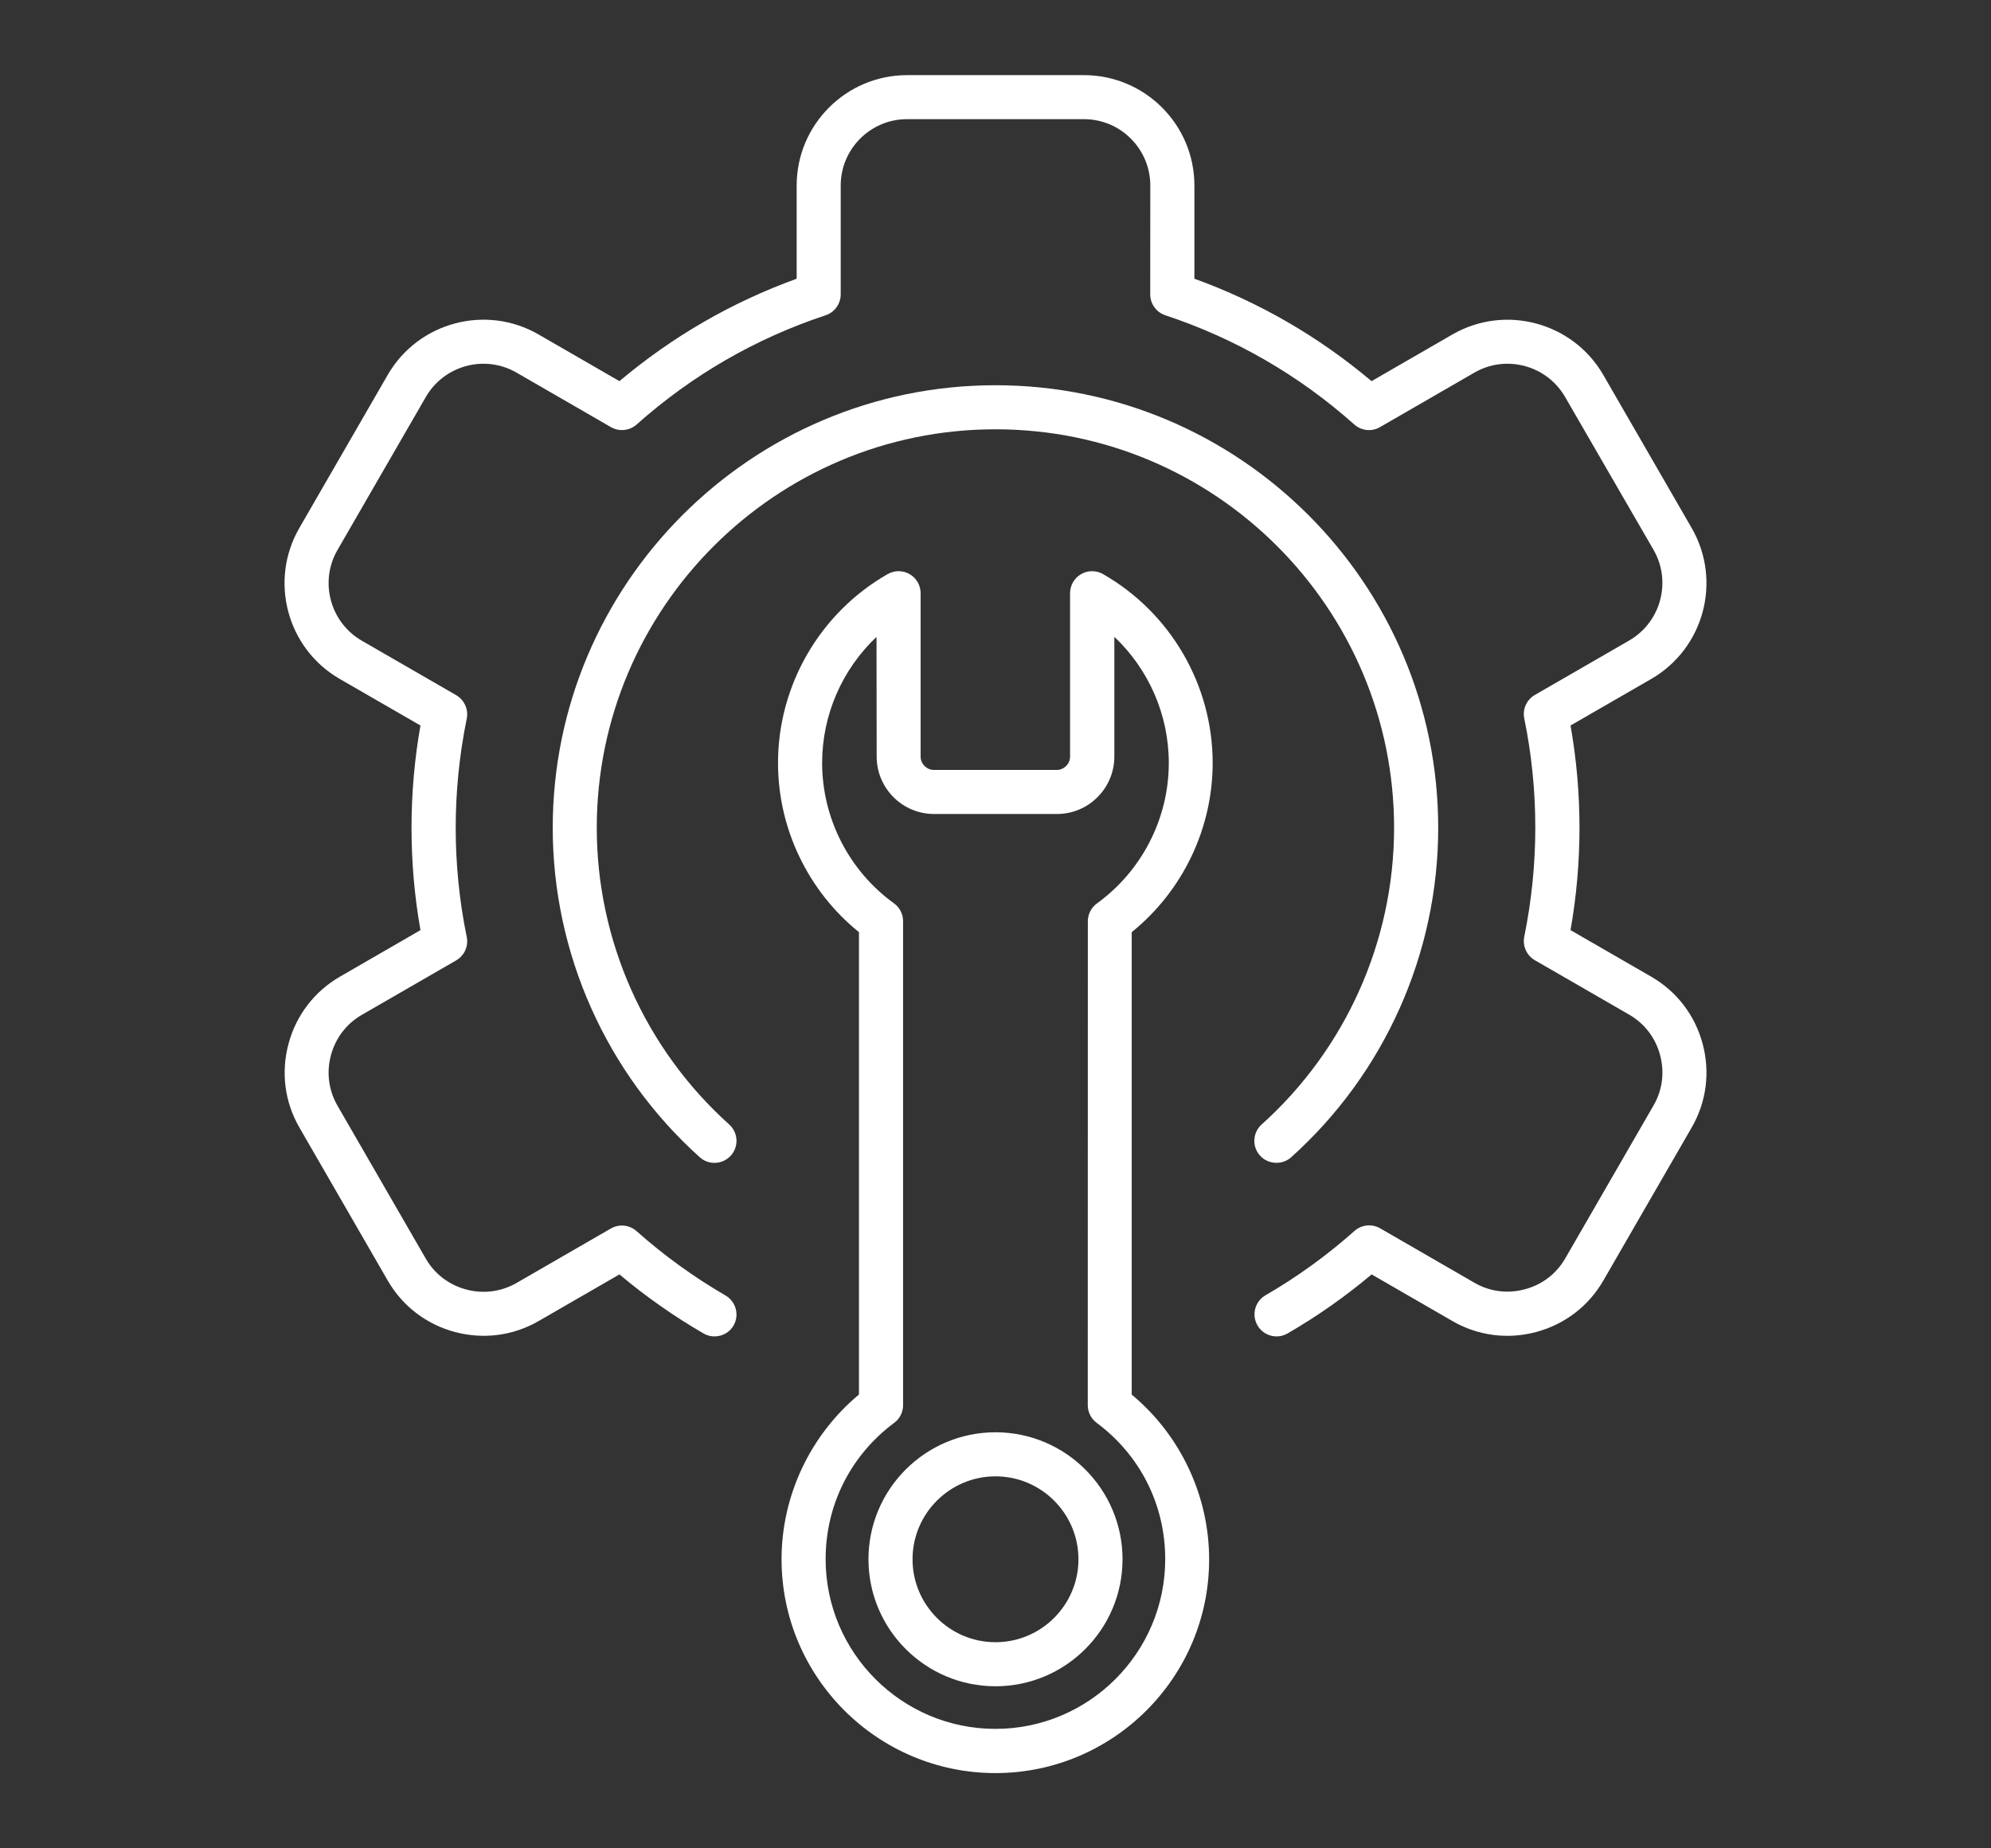
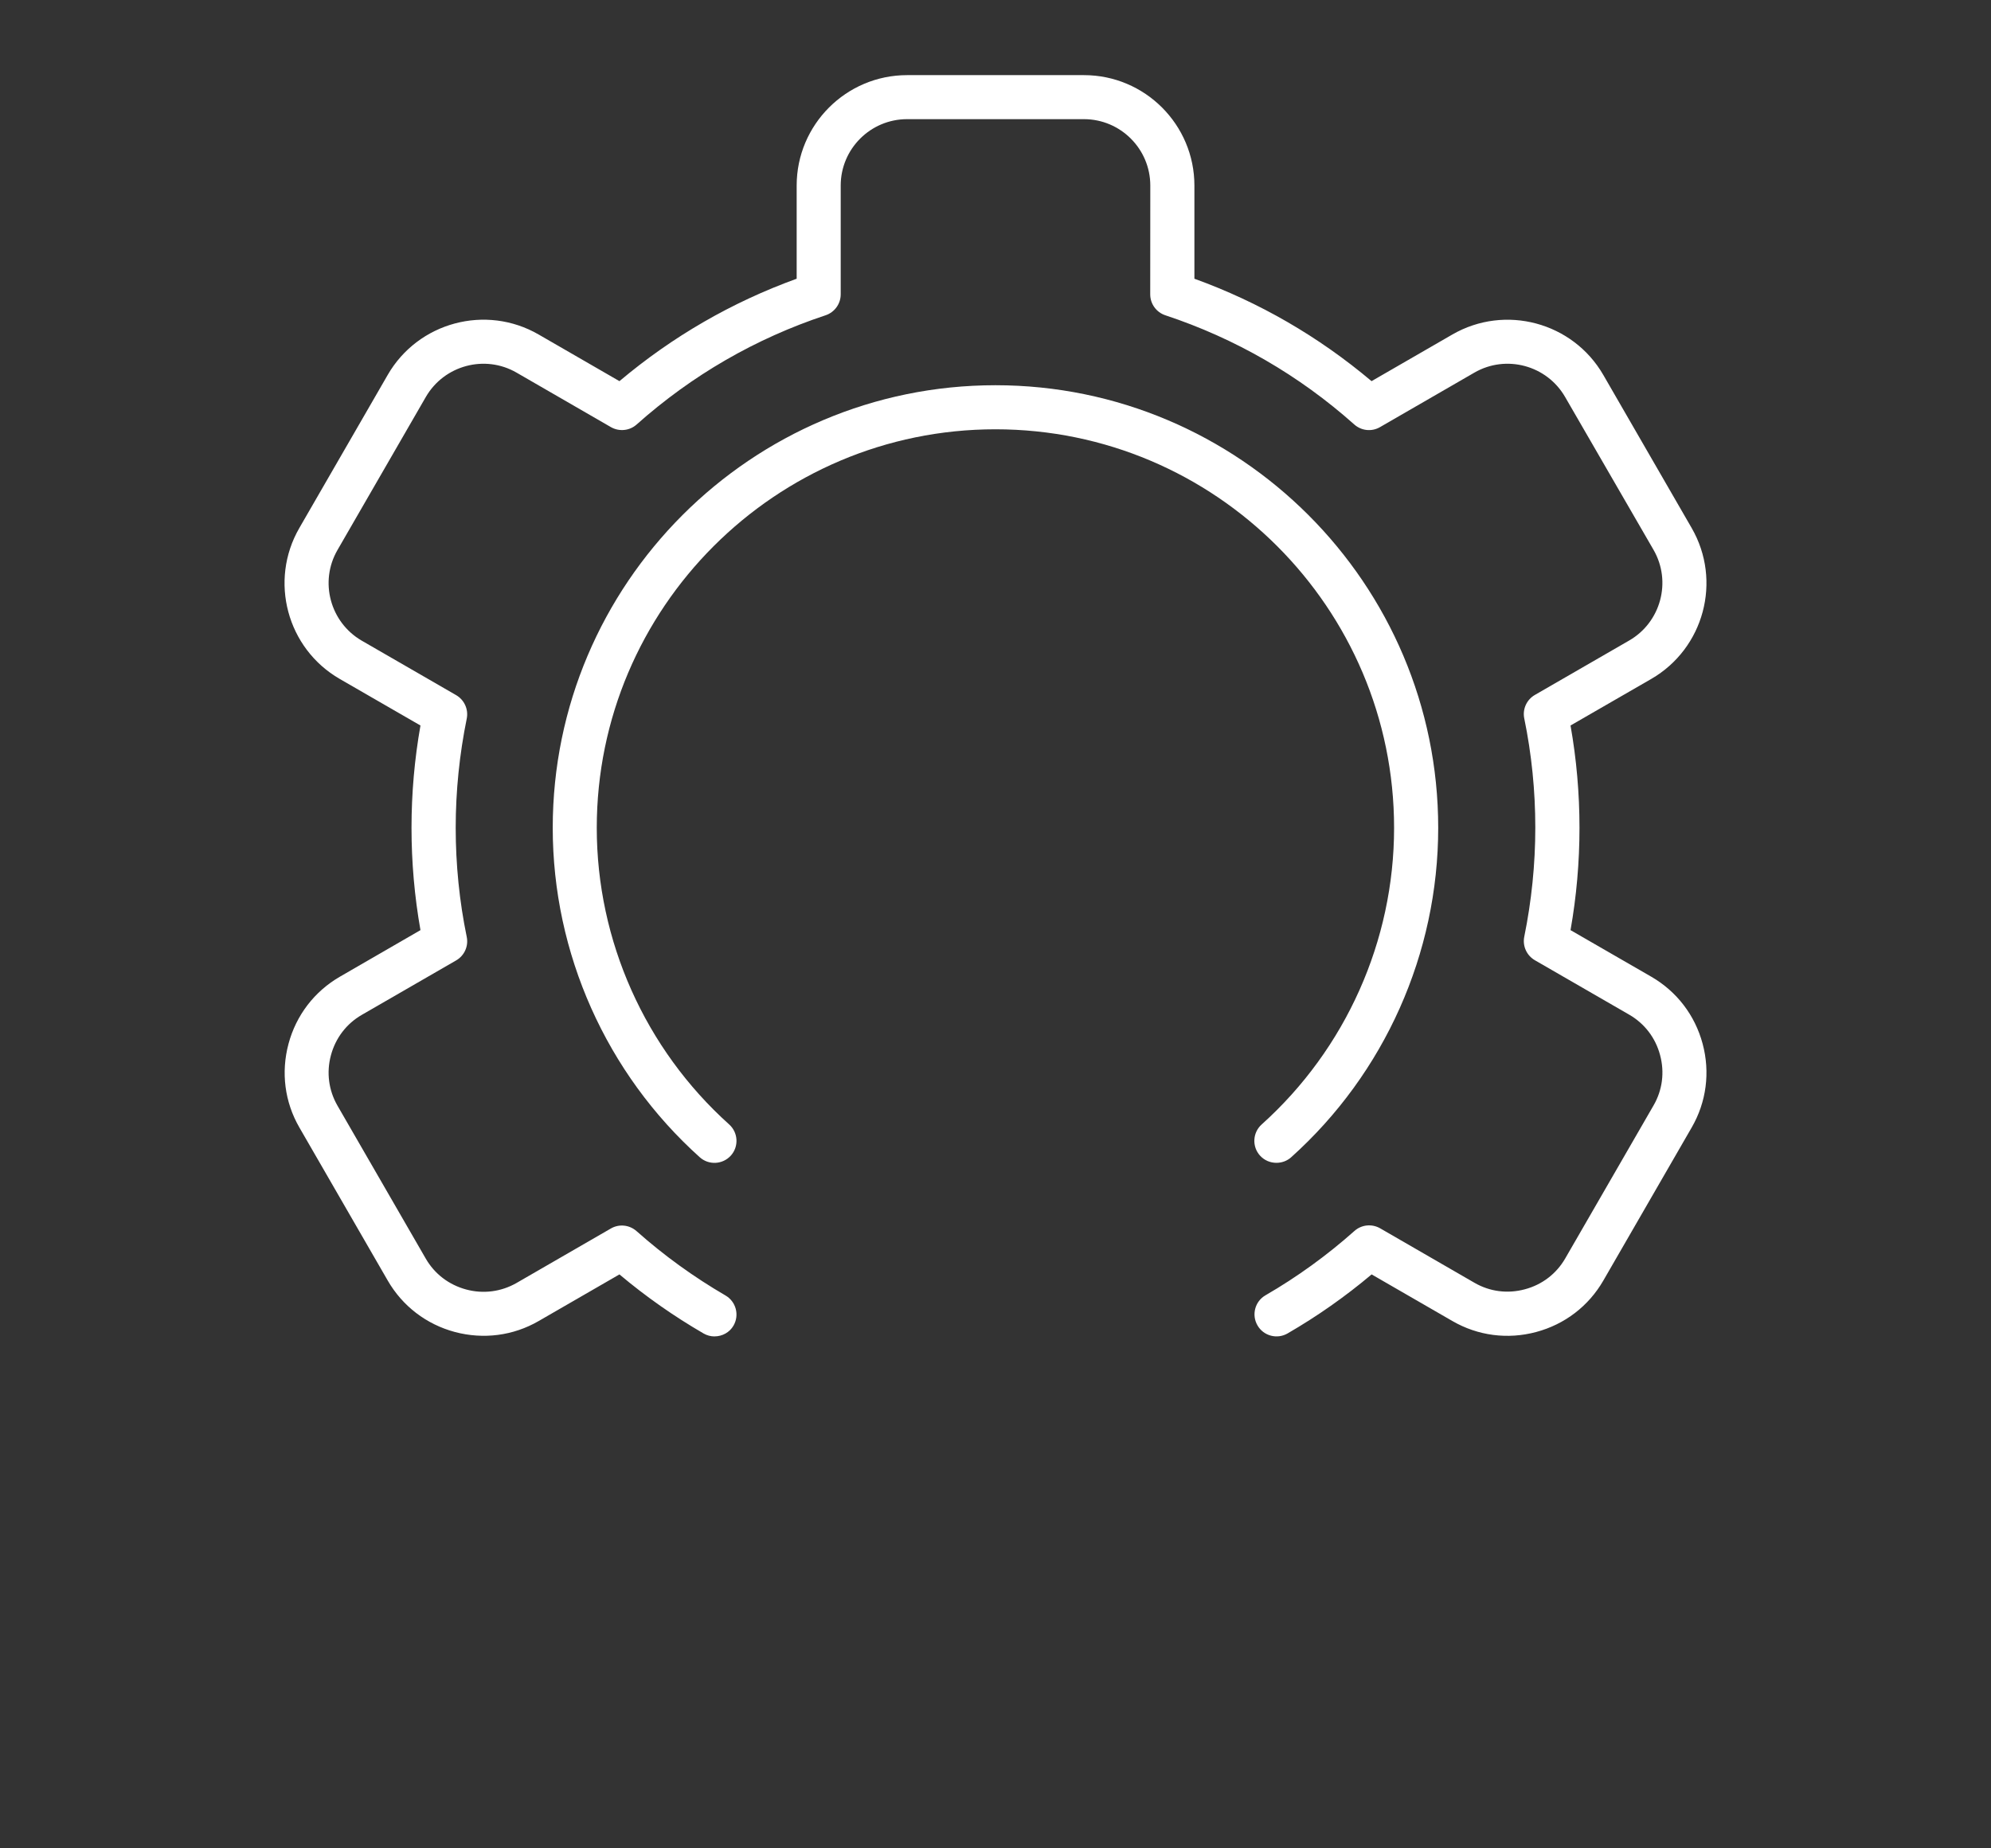
<svg xmlns="http://www.w3.org/2000/svg" id="Preview" viewBox="0 0 517.7 480.7">
  <rect x="0" y="0" width="517.7" height="480.7" fill="#333333" stroke="none" />
  <defs>
    <style>      .cls-1 {        fill: #fff;        stroke-width: 0px;      }    </style>
  </defs>
-   <path class="cls-1" d="M258.85,461.15c-30.68,0-55.63-24.95-55.63-55.63,0-16.51,7.48-32.3,20.13-42.83v-120.25c-13.24-10.7-21.05-26.92-21.05-44.01,0-20.25,10.93-39.06,28.51-49.12,1.78-1.01,3.96-1.01,5.72.02,1.78,1.03,2.85,2.91,2.85,4.96v42.5c0,1.88,1.59,3.46,3.46,3.46h31.94c1.88,0,3.46-1.59,3.46-3.46v-42.5c0-2.05,1.09-3.94,2.85-4.96,1.78-1.03,3.96-1.03,5.72-.02,17.59,10.07,28.51,28.88,28.51,49.12,0,17.07-7.81,33.32-21.05,44.01v120.27c12.65,10.51,20.13,26.31,20.13,42.83.04,30.66-24.92,55.61-55.57,55.61h0ZM227.93,165.63c-8.92,8.42-14.16,20.27-14.16,32.78,0,14.41,6.98,28.07,18.68,36.53,1.49,1.07,2.37,2.81,2.37,4.65v125.88c0,1.82-.86,3.52-2.32,4.59-11.33,8.44-17.82,21.36-17.82,35.44,0,24.34,19.81,44.15,44.15,44.15s44.15-19.81,44.15-44.15c0-14.1-6.49-27.02-17.82-35.44-1.45-1.09-2.32-2.79-2.32-4.59l.02-125.86c0-1.84.88-3.56,2.37-4.65,11.69-8.46,18.68-22.12,18.68-36.53,0-12.53-5.24-24.38-14.16-32.8v31.15c0,8.23-6.7,14.93-14.93,14.93h-31.94c-8.23,0-14.93-6.7-14.93-14.93l-.04-31.15Z" />
-   <path class="cls-1" d="M258.85,438.57c-18.22,0-33.03-14.81-33.03-33.03s14.81-33.03,33.03-33.03,33.03,14.81,33.03,33.03-14.81,33.03-33.03,33.03ZM258.85,383.97c-11.88,0-21.57,9.68-21.57,21.57s9.68,21.57,21.57,21.57,21.57-9.68,21.57-21.57-9.68-21.57-21.57-21.57Z" />
  <path class="cls-1" d="M185.79,347.58c-.98,0-1.97-.25-2.87-.78-7.69-4.46-15.04-9.61-21.85-15.35l-21.01,12.13c-6.62,3.83-14.35,4.82-21.78,2.85-7.42-1.99-13.62-6.74-17.45-13.36l-22.98-39.82c-3.83-6.62-4.82-14.35-2.83-21.78s6.74-13.62,13.36-17.45l20.95-12.11c-1.55-8.75-2.33-17.68-2.33-26.62s.78-17.85,2.33-26.6l-20.99-12.11c-13.72-7.92-18.43-25.53-10.51-39.25l22.98-39.82c7.92-13.72,25.53-18.45,39.25-10.51l21.01,12.13c13.76-11.6,29.22-20.53,46.08-26.64v-24.23c0-15.85,12.88-28.72,28.72-28.72h45.98c15.85,0,28.72,12.88,28.72,28.72v24.23c16.84,6.09,32.3,15.04,46.06,26.64l21.01-12.13c13.72-7.92,31.31-3.21,39.25,10.51l22.98,39.82c7.92,13.72,3.21,31.31-10.51,39.25l-20.99,12.11c1.55,8.75,2.33,17.68,2.33,26.6s-.78,17.85-2.33,26.62l20.99,12.11c6.62,3.83,11.37,10.01,13.36,17.45,1.99,7.42.98,15.16-2.85,21.78l-22.98,39.82c-3.83,6.62-10.01,11.37-17.45,13.36-7.42,1.99-15.16.98-21.78-2.85l-21.01-12.13c-6.81,5.74-14.14,10.89-21.85,15.35-2.74,1.59-6.26.65-7.83-2.09-1.59-2.74-.65-6.26,2.09-7.83,8.23-4.76,16-10.39,23.12-16.73,1.86-1.65,4.54-1.91,6.68-.69l24.55,14.18c3.98,2.3,8.61,2.89,13.09,1.68,4.48-1.19,8.19-4.04,10.49-8.02l22.98-39.82c2.3-3.98,2.89-8.61,1.68-13.09-1.19-4.48-4.04-8.19-8.02-10.49l-24.53-14.16c-2.14-1.24-3.25-3.71-2.76-6.12,1.89-9.28,2.87-18.83,2.87-28.38s-.96-19.12-2.87-28.38c-.5-2.41.61-4.88,2.76-6.12l24.53-14.16c8.23-4.76,11.08-15.33,6.32-23.58l-23-39.77c-4.76-8.23-15.33-11.08-23.58-6.32l-24.55,14.18c-2.14,1.24-4.82.96-6.68-.69-14.39-12.82-30.92-22.37-49.12-28.4-2.35-.78-3.94-2.97-3.94-5.45l.02-28.3c0-9.51-7.73-17.26-17.26-17.26h-45.98c-9.51,0-17.26,7.73-17.26,17.26v28.3c0,2.47-1.59,4.67-3.94,5.45-18.2,6.03-34.73,15.58-49.12,28.4-1.84,1.65-4.54,1.91-6.68.69l-24.55-14.18c-8.23-4.76-18.81-1.91-23.58,6.32l-22.98,39.82c-4.76,8.23-1.91,18.81,6.32,23.58l24.53,14.16c2.14,1.24,3.25,3.71,2.76,6.12-1.89,9.28-2.87,18.83-2.87,28.38s.96,19.12,2.87,28.38c.5,2.41-.61,4.88-2.76,6.12l-24.53,14.16c-3.98,2.3-6.81,6.01-8.02,10.49-1.21,4.48-.59,9.13,1.68,13.09l22.98,39.82c2.3,3.98,6.01,6.81,10.49,8.02,4.48,1.21,9.11.59,13.09-1.68l24.55-14.18c2.14-1.24,4.82-.96,6.68.69,7.12,6.33,14.89,11.94,23.12,16.73,2.74,1.59,3.67,5.09,2.09,7.83-1.01,1.78-2.95,2.81-4.92,2.81h0Z" />
  <path class="cls-1" d="M331.89,302.43c-1.57,0-3.14-.63-4.27-1.89-2.12-2.35-1.91-5.99.44-8.09,21.87-19.65,34.43-47.76,34.43-77.14,0-57.16-46.5-103.66-103.66-103.66s-103.66,46.5-103.66,103.66c0,29.37,12.55,57.48,34.43,77.14,2.35,2.12,2.55,5.74.44,8.09-2.12,2.35-5.74,2.55-8.09.44-24.3-21.82-38.23-53.05-38.23-85.67,0-63.48,51.65-115.12,115.12-115.12s115.12,51.63,115.12,115.12c0,32.63-13.93,63.86-38.23,85.67-1.09.98-2.47,1.45-3.83,1.45h0Z" />
</svg>